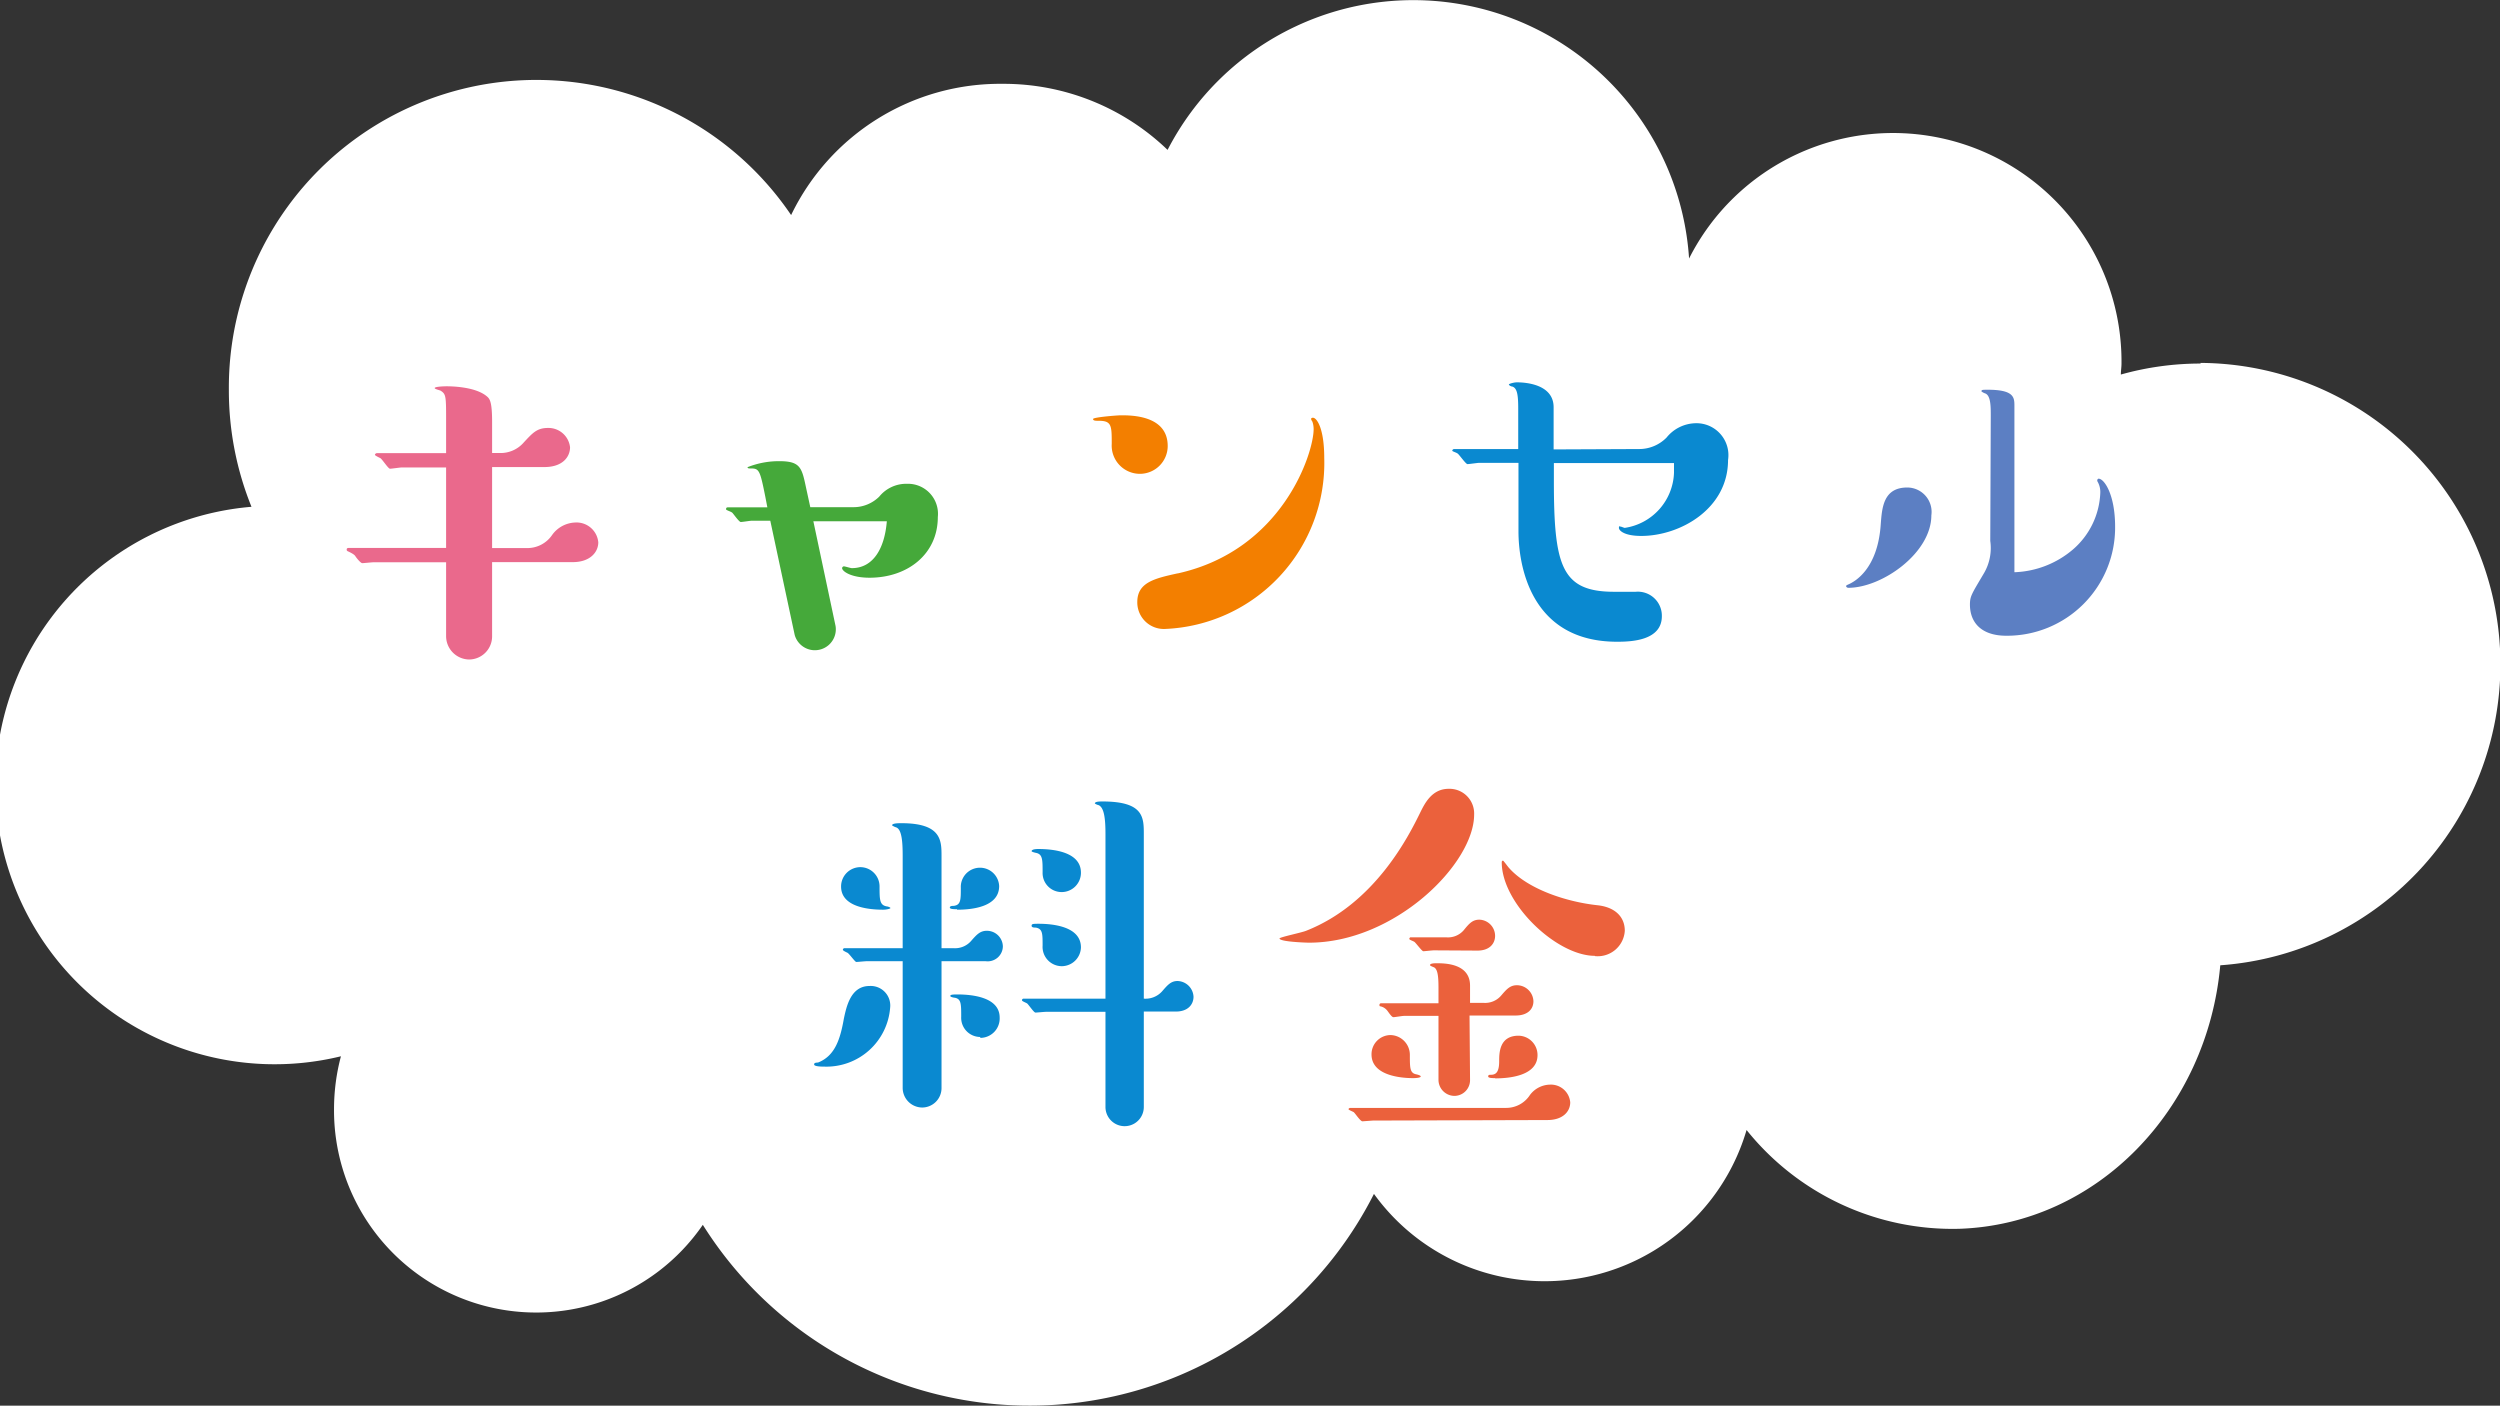
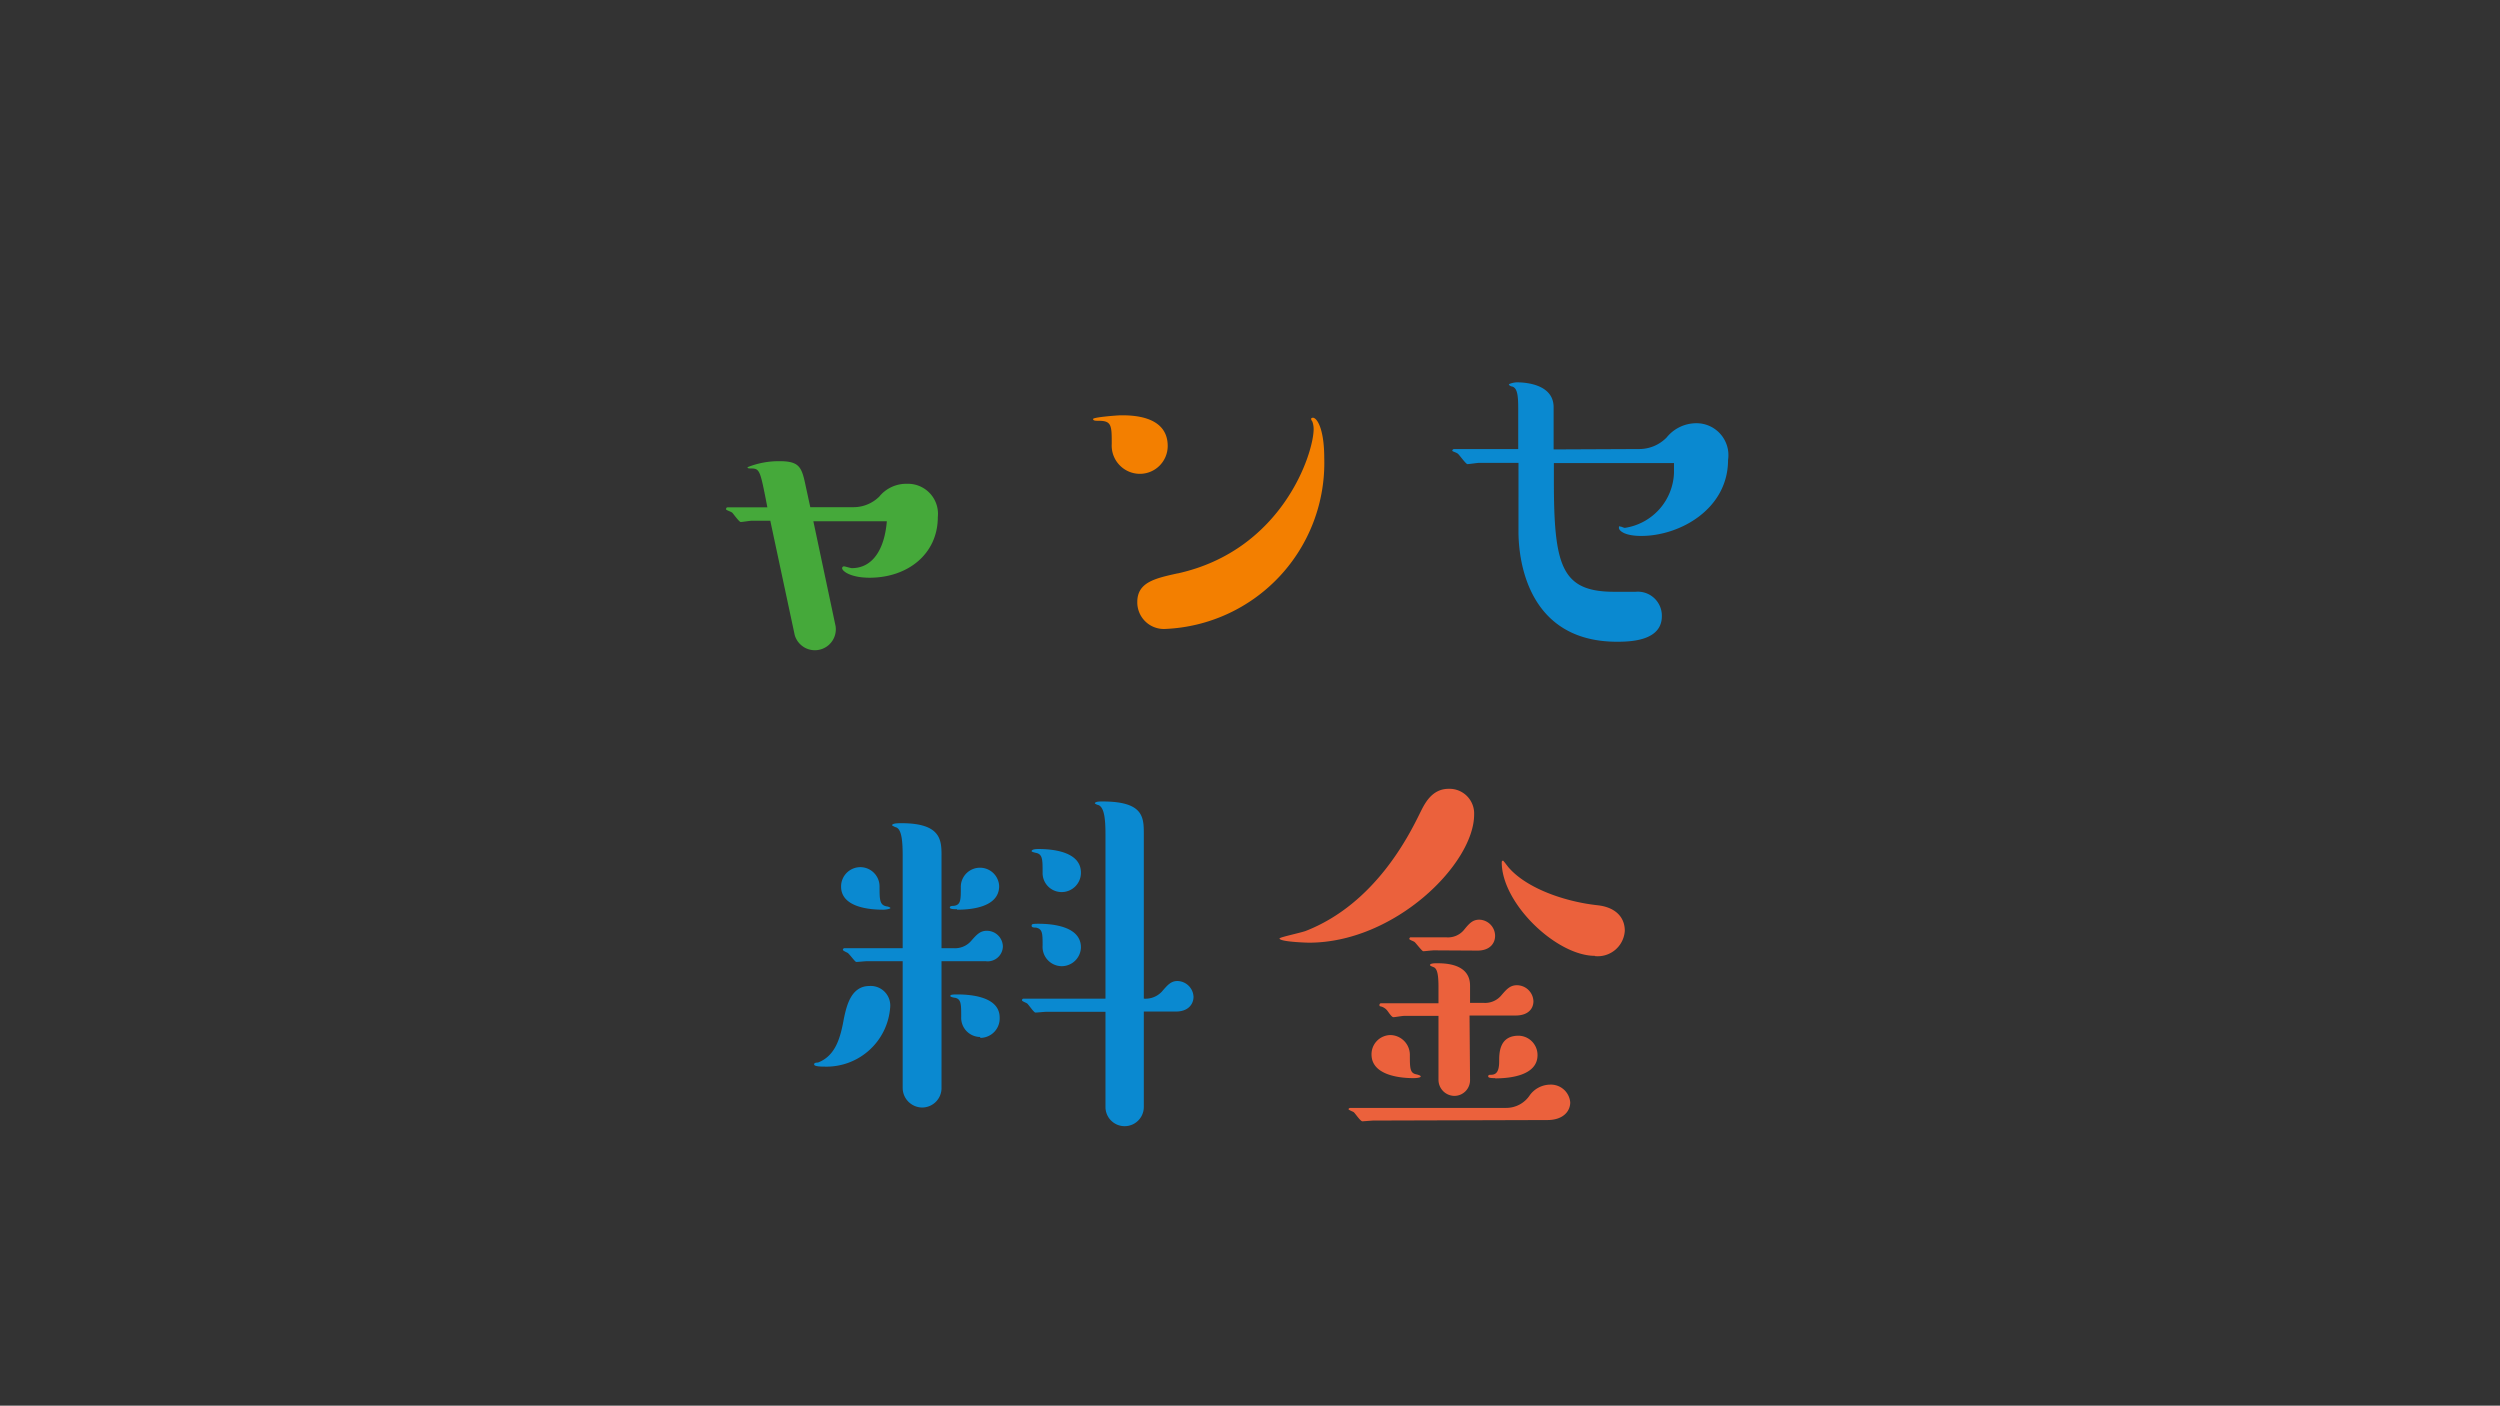
<svg xmlns="http://www.w3.org/2000/svg" width="195.64" height="110" viewBox="0 0 195.64 110">
  <rect x="0" y="0" width="195.64" height="110" fill="#333333" stroke="none" />
  <defs>
    <style>
      .cls-1 {
        fill: #fff;
      }

      .cls-2 {
        fill: #ea698c;
      }

      .cls-3 {
        fill: #45a93a;
      }

      .cls-4 {
        fill: #f37f00;
      }

      .cls-5 {
        fill: #0a89d0;
      }

      .cls-6 {
        fill: #5c7fc3;
      }

      .cls-7 {
        fill: #eb613c;
      }
    </style>
  </defs>
  <title>h_cancel</title>
  <g id="レイヤー_2" data-name="レイヤー 2">
    <g id="title">
      <g id="h_cancel">
-         <path class="cls-1" d="M172.22,28.45a23,23,0,0,0-6.25.86c0-.29.05-.57.05-.86a17.88,17.88,0,0,0-33.84-8.22,21.63,21.63,0,0,0-40.81-8.5A18.49,18.49,0,0,0,78.45,6.56,18.15,18.15,0,0,0,61.91,16.83a24.07,24.07,0,0,0-44,13.71,24.29,24.29,0,0,0,1.77,9.12,21.85,21.85,0,1,0,7,43,16.13,16.13,0,0,0-.54,4.08A15.82,15.82,0,0,0,55,95.85a30.19,30.19,0,0,0,52.52-2.42,16.47,16.47,0,0,0,29.16-5,20.66,20.66,0,0,0,16.66,7.73c10.78-.37,19.39-9.34,20.41-20.62a23.6,23.6,0,0,0-1.56-47.14Z" />
        <g>
-           <path class="cls-2" d="M38.51,42.89h2.77a2.34,2.34,0,0,0,1.91-1,2.32,2.32,0,0,1,1.82-1,1.71,1.71,0,0,1,1.81,1.55c0,.76-.63,1.55-2,1.55H38.51v5.81a1.81,1.81,0,0,1-1.79,1.81,1.83,1.83,0,0,1-1.81-1.81V44H29.27c-.17,0-.79.07-.92.07s-.47-.43-.53-.53-.17-.2-.6-.4a.13.13,0,0,1-.09-.13c0-.1.06-.13.16-.13h7.62v-6.3H31.45c-.13,0-.79.1-.93.1s-.62-.76-.76-.83-.42-.2-.42-.26.09-.13.16-.13h5.41V33c0-1.94,0-2.14-.39-2.4-.07-.07-.53-.14-.5-.24s.66-.13.92-.13,2.35,0,3.24.86c.16.17.33.43.33,1.91v2.45h.56A2.39,2.39,0,0,0,41,34.61c.66-.7,1-1.12,1.88-1.12A1.7,1.7,0,0,1,44.61,35c0,.76-.59,1.55-2,1.55H38.51Z" />
          <path class="cls-3" d="M66.81,39.69a2.86,2.86,0,0,0,2-.83,2.72,2.72,0,0,1,2.17-1,2.35,2.35,0,0,1,2.41,2.6c0,2.91-2.37,4.75-5.34,4.75-1.49,0-2.15-.52-2.15-.75a.15.15,0,0,1,.14-.14c.09,0,.52.14.62.14,1.68,0,2.57-1.55,2.74-3.67H63.65L65.39,49a1.64,1.64,0,0,1-3.2.69l-1.91-8.94H58.83c-.13,0-.73.1-.86.1s-.56-.62-.66-.72-.49-.2-.49-.27,0-.16.16-.16h3.07l-.16-.83c-.4-2-.47-2.21-1.09-2.21-.2,0-.3,0-.3-.1A6.6,6.6,0,0,1,61,36.09c1.65,0,1.75.53,2.08,2.08l.33,1.52Z" />
          <path class="cls-4" d="M89.18,37.08A2.21,2.21,0,0,1,87,34.74c0-1.42,0-1.81-1-1.81-.26,0-.46,0-.46-.14s1.91-.29,2.18-.29c.82,0,3.66,0,3.66,2.4A2.18,2.18,0,0,1,89.18,37.08Zm3,7.79c8.18-1.82,10.62-9.4,10.62-11.29a1.78,1.78,0,0,0-.1-.59.54.54,0,0,1-.1-.2c0-.06.07-.1.14-.1.33,0,.89.89.89,3.14A13,13,0,0,1,91.16,49.22,2.08,2.08,0,0,1,89,47.11C89,45.56,90.4,45.26,92.15,44.87Z" />
          <path class="cls-5" d="M128.31,35.14a3,3,0,0,0,2.11-.9,3,3,0,0,1,2.27-1.12A2.5,2.5,0,0,1,135.23,36c0,3.83-3.76,5.94-6.79,5.94-1.35,0-1.75-.43-1.75-.63s.07-.1.13-.1.27.1.33.1A4.52,4.52,0,0,0,131,37v-.76h-9.4v1.39c0,6.66.59,8.68,4.72,8.68H128a1.88,1.88,0,0,1,2.05,1.91c0,1.91-2.38,2-3.5,2-6.86,0-7.72-6.13-7.72-8.64V36.22h-3.07c-.13,0-.79.1-.92.1s-.63-.72-.76-.82-.43-.17-.43-.23.06-.13.16-.13h5V32c0-1.06-.07-1.62-.46-1.75-.1,0-.27-.1-.27-.16s.4-.17.63-.17c.63,0,2.87.13,2.87,1.95v3.3Z" />
-           <path class="cls-6" d="M144.64,46c-.07,0-.17-.06-.17-.13s.1-.1.23-.16c.43-.2,2.25-1.16,2.48-4.69.1-1.29.2-2.87,2.08-2.87a1.91,1.91,0,0,1,1.88,2.18C151.14,43.28,147.28,46,144.64,46Zm11.15-13.46c0-.72,0-1.58-.43-1.75a1,1,0,0,1-.3-.16c0-.13.07-.13.5-.13,2.08,0,2.08.62,2.08,1.28v13a7.44,7.44,0,0,0,4.58-1.78,6.16,6.16,0,0,0,2.14-4.42,1.63,1.63,0,0,0-.23-.92.13.13,0,0,1,0-.1.11.11,0,0,1,.1-.1c.43,0,1.29,1.22,1.29,3.76A8.46,8.46,0,0,1,157,49.75c-1.91,0-2.84-1-2.84-2.44,0-.66.14-.83,1.09-2.44a3.91,3.91,0,0,0,.5-2.54Z" />
          <path class="cls-5" d="M64.54,83.47c-.2,0-.83,0-.83-.17s.23-.13.33-.16c1.32-.53,1.72-1.85,2-3.44.2-.92.53-2.54,2-2.54a1.53,1.53,0,0,1,1.62,1.69A5,5,0,0,1,64.54,83.47Zm2.8-15.61a1.51,1.51,0,0,1,1.49,1.49c0,1.05,0,1.48.56,1.58.06,0,.29.07.29.13s-.33.13-.56.13c-.92,0-3.3-.13-3.3-1.81A1.51,1.51,0,0,1,67.34,67.86Zm6.34,17.29a1.52,1.52,0,0,1-1.52,1.52,1.54,1.54,0,0,1-1.52-1.52V75.22h-2.8c-.14,0-.73.06-.83.06s-.56-.66-.69-.72-.36-.17-.36-.23a.13.13,0,0,1,.13-.13h4.55V67c0-1.13-.07-2.08-.5-2.25a1.13,1.13,0,0,1-.33-.16c0-.17.5-.17.73-.17,3.14,0,3.14,1.36,3.14,2.58V74.2h.92A1.67,1.67,0,0,0,76,73.63c.43-.49.7-.79,1.22-.79a1.25,1.25,0,0,1,1.26,1.22,1.19,1.19,0,0,1-1.35,1.16H73.68Zm1.22-14c-.24,0-.57,0-.57-.13s.2-.13.3-.13c.56-.07.56-.46.56-1.42a1.5,1.5,0,1,1,3-.13C78.19,71,76,71.19,74.9,71.19Zm1.81,10a1.5,1.5,0,0,1-1.49-1.58c0-1,0-1.39-.49-1.49-.07,0-.36-.06-.36-.13s0-.13.53-.13c1.15,0,3.33.2,3.33,1.81A1.52,1.52,0,0,1,76.71,81.22Zm12.8,5.48a1.5,1.5,0,1,1-3,0V79.18H81.89c-.17,0-.73.06-.86.06s-.56-.66-.66-.72-.39-.17-.39-.23a.12.12,0,0,1,.13-.14h6.4V65.29c0-1.22-.1-2.08-.53-2.28a.91.91,0,0,1-.3-.13c0-.16.37-.16.6-.16,3.23,0,3.23,1.25,3.23,2.57V78.15a1.74,1.74,0,0,0,1.42-.56c.43-.49.69-.82,1.22-.82A1.29,1.29,0,0,1,93.4,78c0,.6-.43,1.16-1.38,1.16H89.51ZM83.08,69.81a1.49,1.49,0,0,1-1.49-1.55c0-1,0-1.42-.53-1.52,0,0-.33-.07-.33-.13s.07-.17.53-.17c1.19,0,3.33.23,3.33,1.85A1.51,1.51,0,0,1,83.08,69.81Zm0,5.8A1.51,1.51,0,0,1,81.59,74c0-.95,0-1.31-.53-1.41-.13,0-.33,0-.33-.14s.07-.16.53-.16c1,0,3.33.16,3.33,1.85A1.51,1.51,0,0,1,83.08,75.61Z" />
          <path class="cls-7" d="M102.44,73.77c-.23,0-2.31-.07-2.31-.33,0-.1,1.75-.46,2.08-.6,5.44-2.14,8.08-7.52,8.94-9.27.33-.66.89-1.84,2.21-1.84a1.93,1.93,0,0,1,2,2C115.37,67.6,109.14,73.77,102.44,73.77Zm5,13.92-.82.06c-.17,0-.59-.66-.69-.72s-.4-.17-.4-.23.1-.1.13-.1h12.21a2.21,2.21,0,0,0,1.85-1,2,2,0,0,1,1.55-.82,1.52,1.52,0,0,1,1.61,1.38c0,.76-.62,1.39-1.78,1.39ZM108.81,81a1.55,1.55,0,0,1,1.52,1.56c0,1,0,1.41.49,1.51,0,0,.36.07.36.17s-.36.13-.59.13c-.89,0-3.26-.17-3.26-1.85A1.5,1.5,0,0,1,108.81,81Zm6.23,3.5a1.23,1.23,0,0,1-1.22,1.26,1.26,1.26,0,0,1-1.25-1.26v-5h-2.7c-.14,0-.7.1-.83.1s-.36-.36-.46-.49a.93.93,0,0,0-.56-.36c-.07,0-.07-.07-.07-.1a.13.13,0,0,1,.13-.14h4.49V77.26c0-.89-.07-1.48-.4-1.58-.16-.07-.26-.1-.26-.16s.07-.14.5-.14c.62,0,2.63,0,2.63,1.75v1.35h1.06a1.65,1.65,0,0,0,1.39-.59c.42-.49.69-.79,1.22-.79A1.3,1.3,0,0,1,120,78.35c0,.63-.46,1.12-1.39,1.12H115Zm-2.83-10.13c-.13,0-.73.07-.83.07s-.59-.66-.69-.73-.4-.16-.4-.23a.12.12,0,0,1,.14-.13h2.73a1.63,1.63,0,0,0,1.39-.56c.43-.53.69-.82,1.22-.82A1.27,1.27,0,0,1,117,73.24c0,.56-.39,1.15-1.38,1.15Zm4.81,10c-.23,0-.56,0-.56-.13s.1-.13.17-.13c.36,0,.69-.1.69-1.06,0-.63,0-2,1.52-2a1.51,1.51,0,0,1,1.48,1.52C120.32,84.19,118.11,84.39,117,84.39Zm7.79-9.57c-3,0-7.29-4.09-7.29-7.32,0-.1.06-.13.1-.13s.39.49.46.56c1.48,1.68,4.52,2.67,6.93,2.93,1.32.14,2.14.86,2.14,2A2.12,2.12,0,0,1,124.81,74.82Z" />
        </g>
      </g>
    </g>
  </g>
</svg>